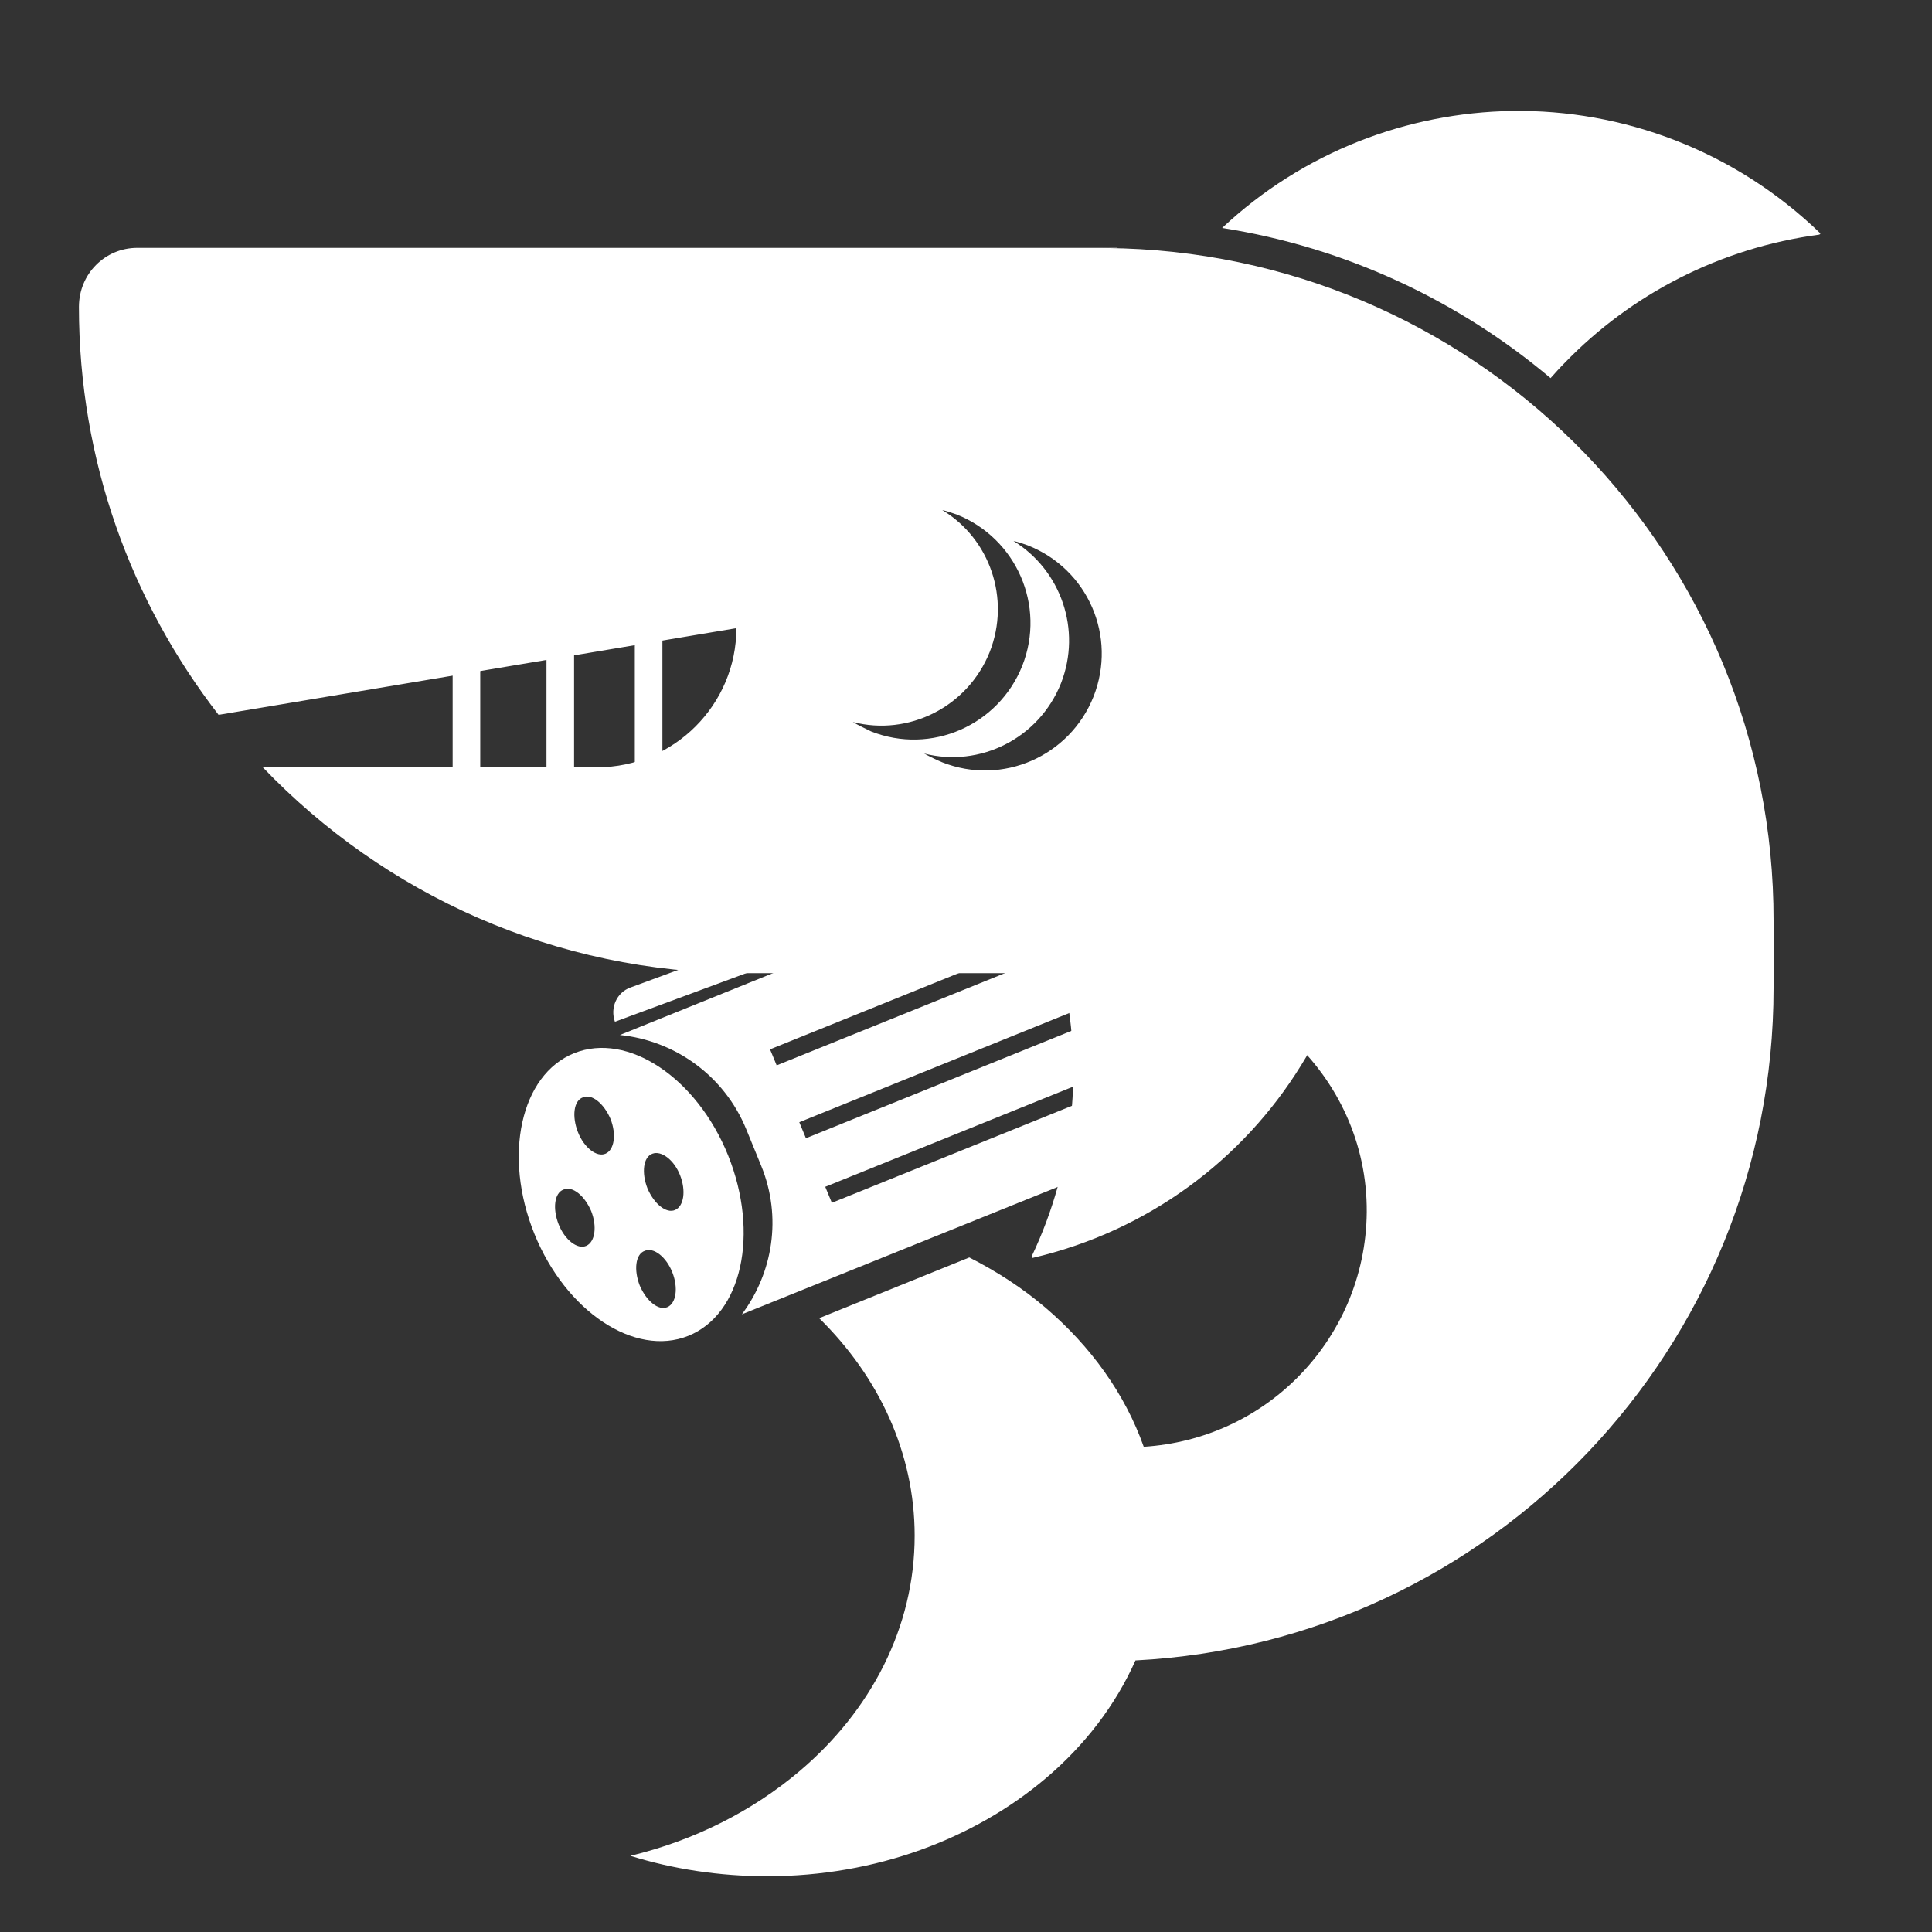
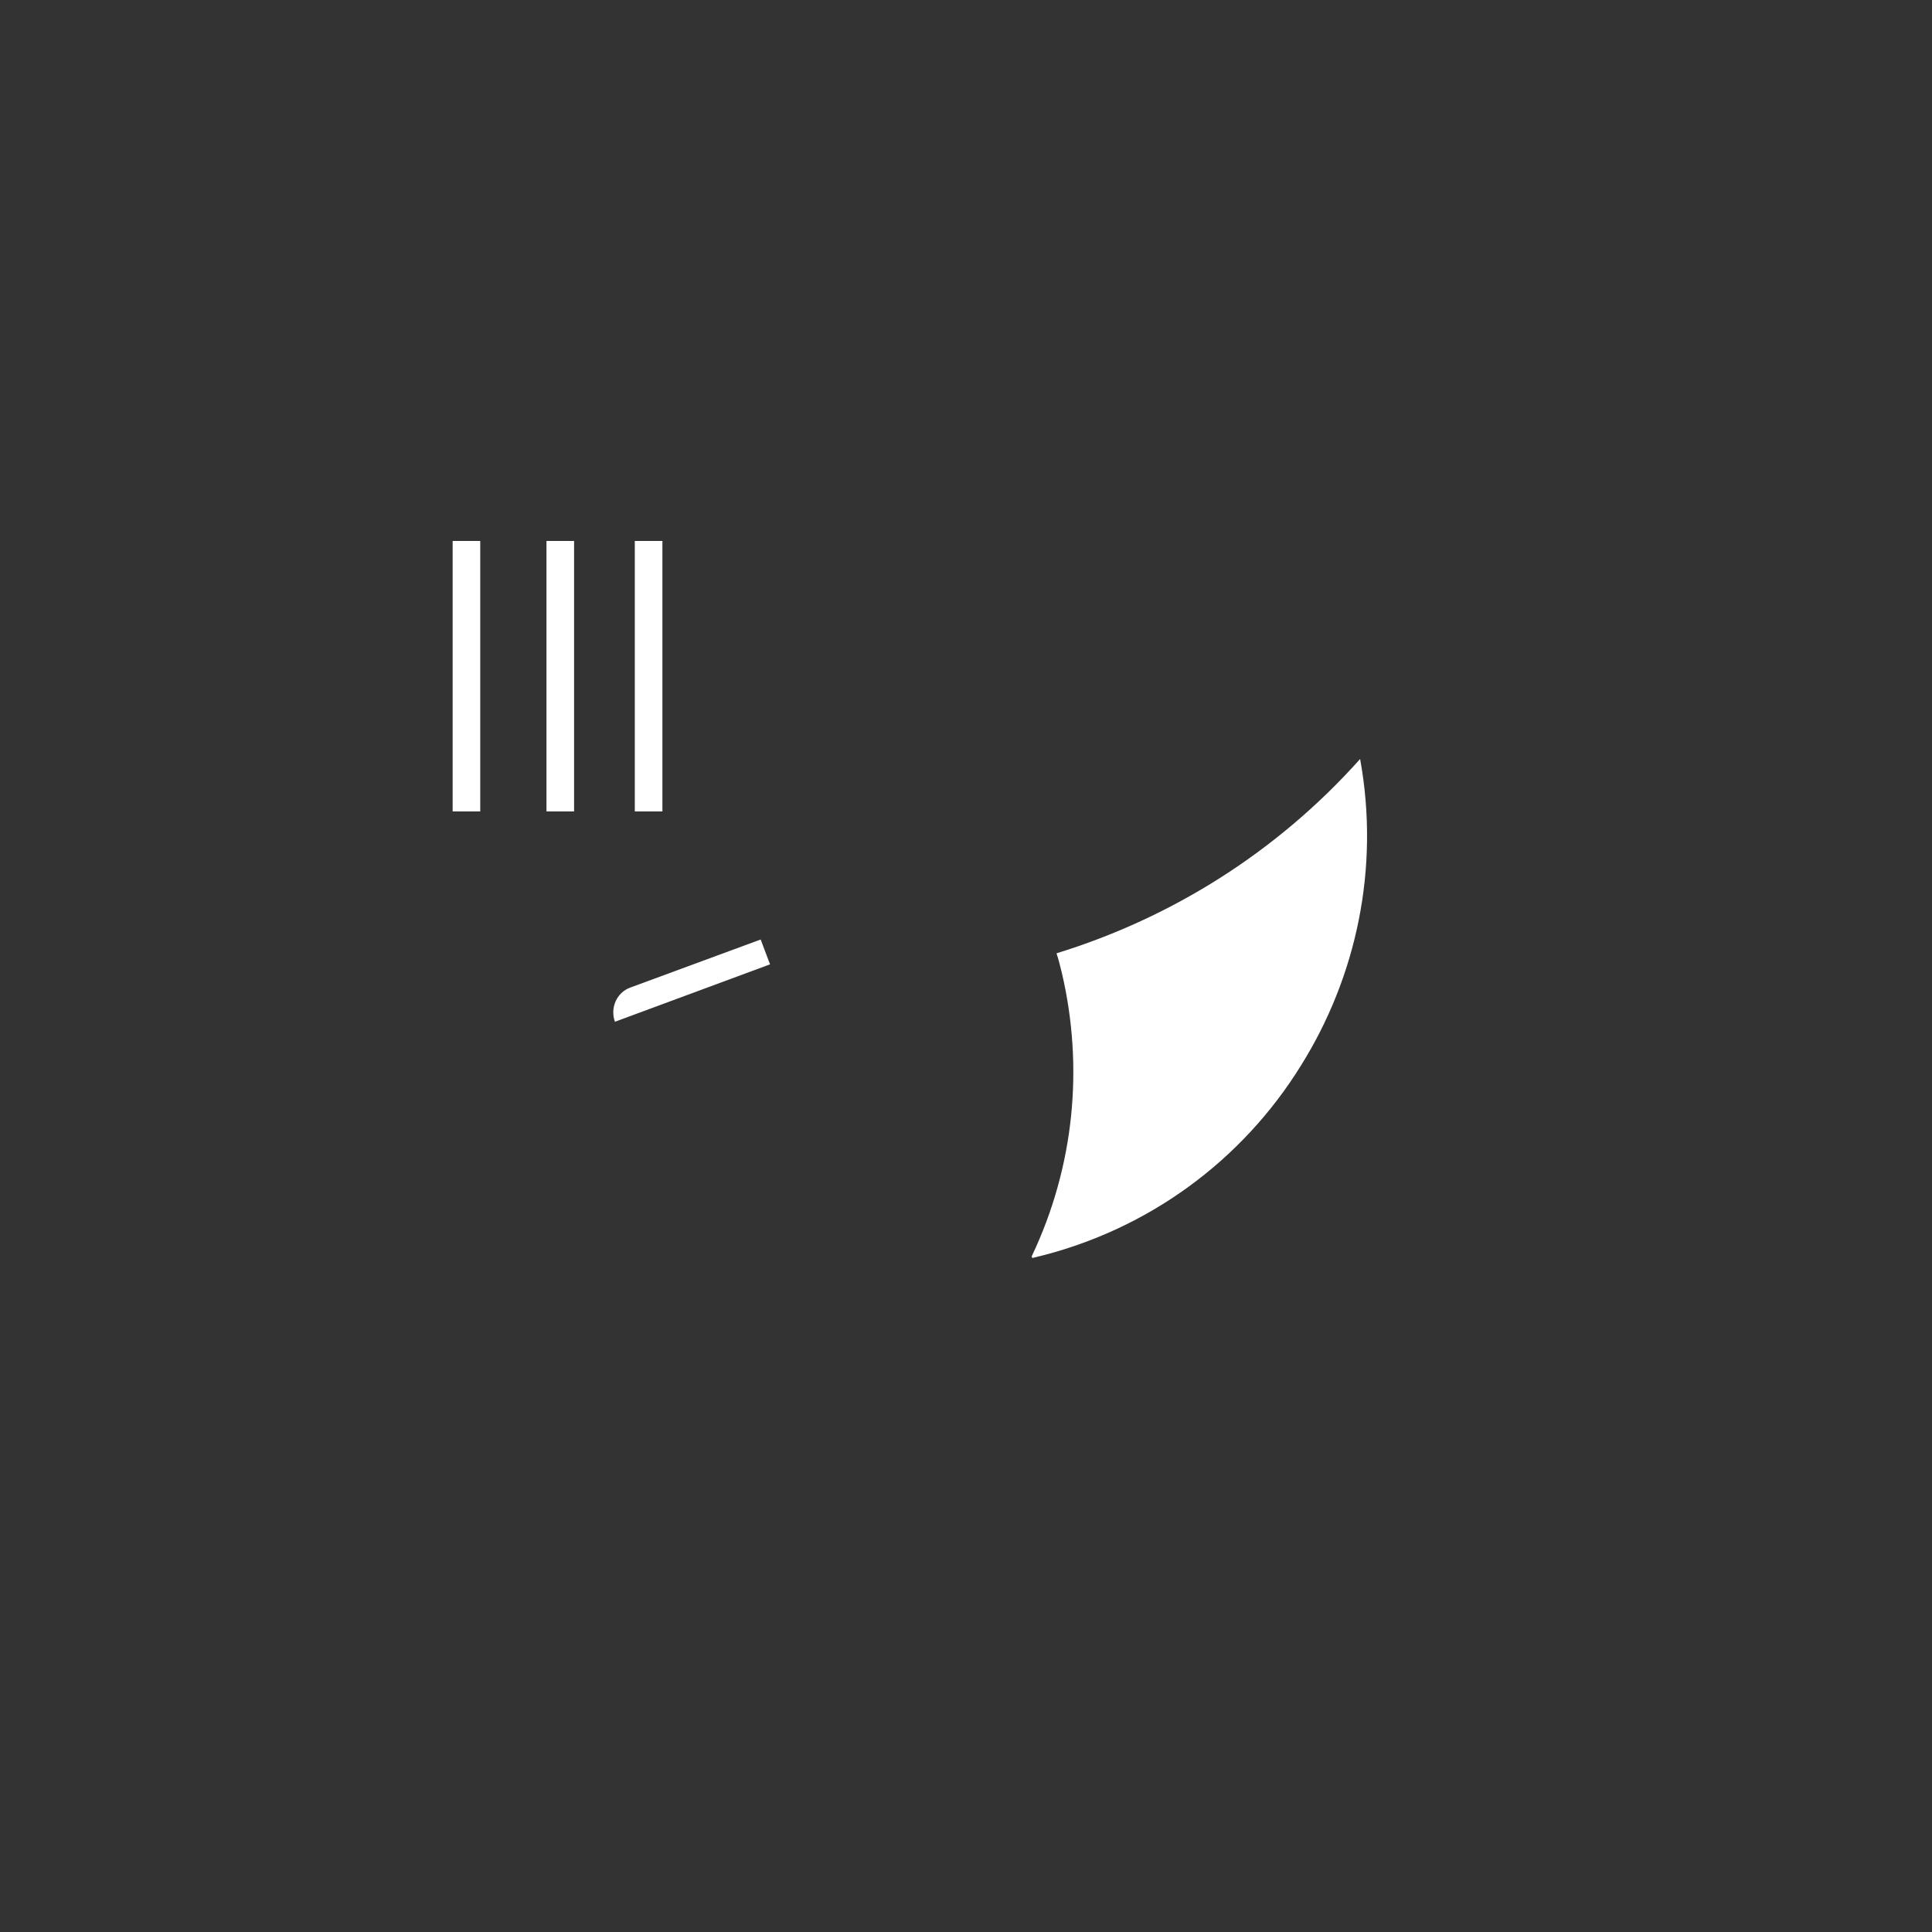
<svg xmlns="http://www.w3.org/2000/svg" version="1.1" id="Layer_1" x="0px" y="0px" viewBox="0 0 350 350" style="enable-background:new 0 0 350 350;" xml:space="preserve">
  <rect x="0" y="0" width="350" height="350" fill="#333333" stroke="none" />
  <style type="text/css">
	.st0{fill:#FFFFFF;}
</style>
  <g>
    <g>
-       <path class="st0" d="M203.5,45c-1.3,0-2.7-0.1-4-0.1h2.8C202.6,45,203.1,45,203.5,45z" />
-       <path class="st0" d="M203.5,45C203.5,45,203.5,45,203.5,45c-1.4,0-2.7-0.1-4.1-0.1H24.9c-3,0-5.6,1.2-7.5,3.1    c-1.9,1.9-3.1,4.6-3.1,7.6c0,27.9,9.5,53.5,25.3,73.9l93.8-15.7c0,6.9-2.8,13.2-7.4,17.8c-4.5,4.5-10.8,7.4-17.8,7.4H47.6    c22,23,52.9,37.3,87.2,37.3h69.1c11.4,0,21.9,4.5,29.8,11.7c8.6,7.9,14,19.1,13.9,31.6c-0.1,11.7-4.9,22.3-12.6,30    c-7.2,7.2-16.9,11.8-27.8,12.5c-3.4-9.6-9.6-18.2-17.8-25.2c-4.1-3.5-8.7-6.5-13.8-9.1l-27.2,11c10.8,10.6,17.3,24.4,17.3,39.4    c0,16.7-8,31.8-20.9,42.7c-8.4,7.1-18.9,12.5-30.6,15.3c7.7,2.4,16.1,3.7,24.8,3.7c19.7,0,37.5-6.8,50.4-17.7    c7.1-6,12.7-13.3,16.3-21.4c64.4-3.3,115.6-56.6,115.6-121.8v-12.2C321.4,100.9,269,47.2,203.5,45z M186.2,98.8    c10.9,4.3,16.2,16.5,11.9,27.4c-4.3,10.8-16.5,16.2-27.4,11.9c-1.2-0.5-2.2-1-3.3-1.6c10.1,2.6,20.8-2.7,24.8-12.7    c3.8-9.7,0-20.5-8.6-25.8C184.5,98.2,185.4,98.5,186.2,98.8z M154.5,130.8c10.1,2.6,20.8-2.7,24.8-12.7c3.8-9.7,0-20.5-8.6-25.7    c0.9,0.2,1.7,0.5,2.6,0.8c10.8,4.3,16.2,16.5,11.9,27.4c-4.3,10.8-16.5,16.2-27.4,11.9C156.6,131.9,155.5,131.4,154.5,130.8z" />
-       <path class="st0" d="M329.8,42.3l-0.2,0.2c-18,2.4-34.1,10.8-46.1,23.2c-0.9,0.9-1.8,1.9-2.6,2.8c-16.6-14-37.1-23.7-59.5-27.2    c14.7-13.8,33.6-20.9,52.5-21.2C293.9,19.8,314.2,27.2,329.8,42.3z" />
      <path class="st0" d="M187,227.9l-0.1-0.3c7.8-16.4,9.4-34.4,5.5-51.2c-0.3-1.2-0.6-2.5-1-3.7c20.8-6.4,39.9-18.3,55-35.2    c3.6,19.8-0.7,39.5-10.7,55.5C225.2,210,208.1,223,187,227.9z" />
      <g>
-         <path class="st0" d="M235.8,167.4c-5.7-14.1-21.8-21-35.9-15.3l-87.6,35.4c9.9,1,18.9,7.3,22.9,17.1l2.7,6.6     c3.8,9.3,2.1,19.4-3.5,26.9l86.3-34.8c7.1-2.9,12.3-8.3,15.1-14.8C238.4,182,238.7,174.4,235.8,167.4z M139.5,190.1l68.8-27.8     l1.2,2.9L140.7,193L139.5,190.1z M144.8,203.3l73.2-29.6l1.2,2.9L146,206.2L144.8,203.3z M150.7,217.9l-1.2-2.9l68.8-27.8     l1.2,2.9L150.7,217.9z" />
-         <path class="st0" d="M131.9,209.3c-5.7-14.1-18.2-22.4-27.9-18.5c-9.7,3.9-12.9,18.6-7.2,32.7s18.2,22.4,27.9,18.5     C134.4,238.1,137.6,223.5,131.9,209.3z M106.2,225.7c-1.6,0.7-3.9-1.1-5-3.9c-1.1-2.8-0.8-5.7,0.9-6.3c1.6-0.7,3.8,1.1,5,3.9     C108.2,222.2,107.8,225,106.2,225.7z M109.7,209c-1.6,0.7-3.9-1.1-5-3.9c-1.1-2.8-0.8-5.7,0.9-6.3c1.6-0.7,3.8,1.1,5,3.9     C111.7,205.5,111.3,208.3,109.7,209z M120.9,236.8c-1.6,0.7-3.8-1.1-5-3.9c-1.1-2.8-0.8-5.7,0.9-6.3c1.6-0.7,3.9,1.1,5,3.9     C122.9,233.3,122.5,236.1,120.9,236.8z M122.3,219.2c-1.6,0.7-3.8-1.1-5-3.9c-1.1-2.8-0.8-5.7,0.9-6.3c1.6-0.6,3.9,1.1,5,3.9     C124.3,215.7,123.9,218.5,122.3,219.2z" />
-       </g>
+         </g>
      <rect x="115" y="98" class="st0" width="5" height="49" />
      <rect x="99" y="98" class="st0" width="5" height="49" />
      <rect x="82" y="98" class="st0" width="5" height="49" />
    </g>
    <path class="st0" d="M139.5,174.7l-28.1,10.4l0,0c-0.9-2.5,0.3-5.3,2.8-6.2l23.6-8.7L139.5,174.7z" />
  </g>
</svg>